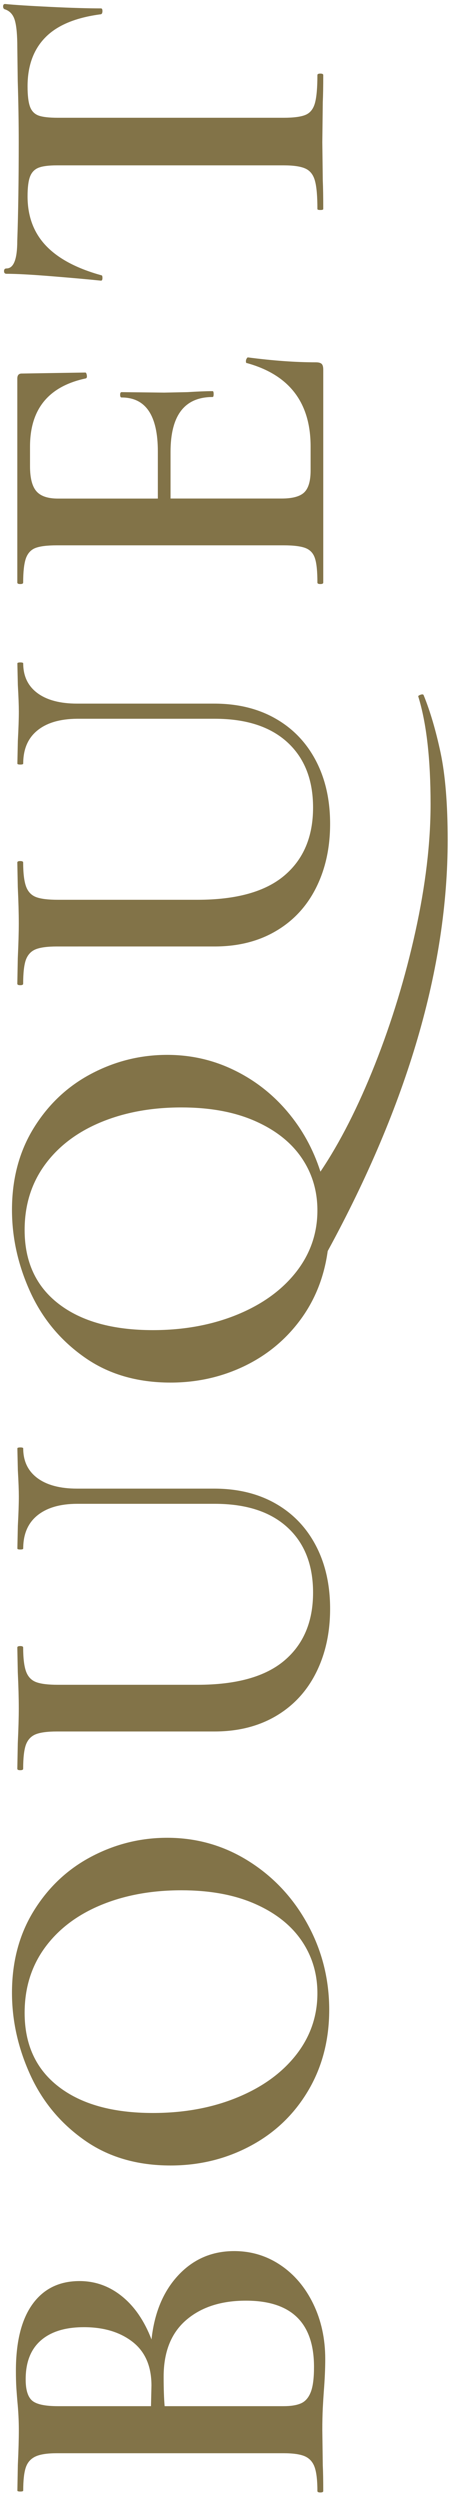
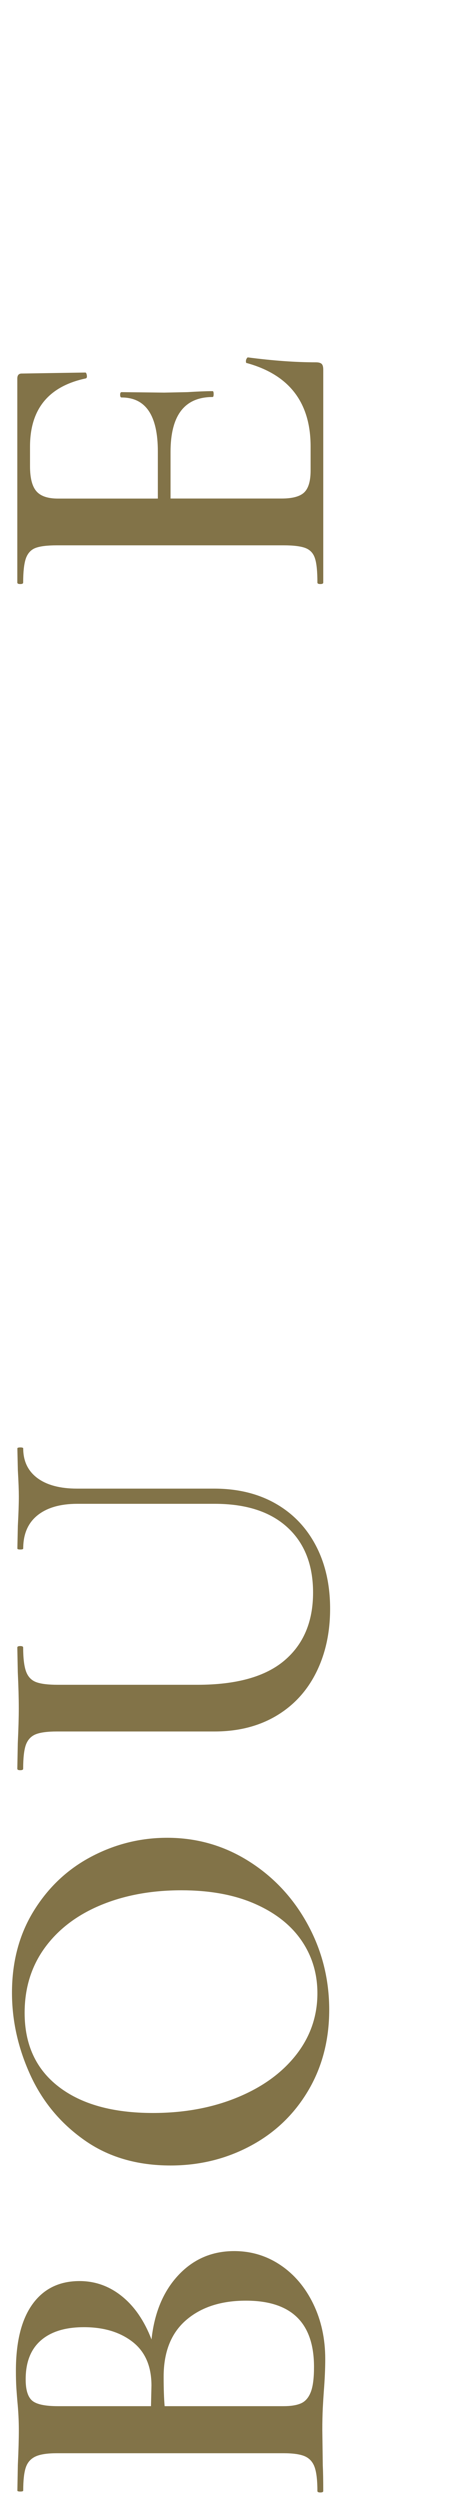
<svg xmlns="http://www.w3.org/2000/svg" version="1.1" id="レイヤー_1" x="0px" y="0px" width="87px" height="477px" viewBox="0 0 87 477" style="enable-background:new 0 0 87 477;" xml:space="preserve">
  <style type="text/css">
	.st0{fill:#827348;}
	.st1{fill:#FFFFFF;}
</style>
  <g>
    <g>
      <path class="st0" d="M34.11,434.1c2.87-3.06,6.43-4.59,10.67-4.59c3.25,0,6.19,0.89,8.85,2.67c2.65,1.78,4.74,4.25,6.27,7.4    c1.53,3.15,2.29,6.66,2.29,10.53c0,1.81-0.09,3.9-0.28,6.27c-0.06,0.81-0.12,1.84-0.19,3.09c-0.06,1.25-0.09,2.65-0.09,4.21    l0.09,6.74c0.06,1.19,0.09,2.81,0.09,4.87c0,0.19-0.19,0.28-0.56,0.28s-0.56-0.09-0.56-0.28c0-2-0.17-3.49-0.51-4.49    c-0.34-1-0.95-1.7-1.83-2.11c-0.87-0.4-2.25-0.61-4.12-0.61H10.89c-1.81,0-3.17,0.2-4.07,0.61c-0.9,0.41-1.53,1.09-1.87,2.06    c-0.34,0.97-0.51,2.45-0.51,4.45c0,0.13-0.19,0.19-0.56,0.19s-0.56-0.06-0.56-0.19l0.09-4.87c0.13-2.74,0.19-4.96,0.19-6.65    c0-1.75-0.09-3.59-0.28-5.52c-0.06-0.69-0.12-1.51-0.19-2.48c-0.06-0.97-0.09-2.07-0.09-3.32c0-5.55,1.06-9.8,3.18-12.73    c2.12-2.93,5.12-4.4,8.99-4.4c3,0,5.7,0.97,8.1,2.9c2.4,1.93,4.29,4.68,5.66,8.24C29.52,441.25,31.24,437.16,34.11,434.1z     M6.12,458.02c0.81,0.72,2.47,1.08,4.96,1.08h17.79l0.09-3.93c0-3.68-1.2-6.46-3.6-8.33c-2.4-1.87-5.51-2.81-9.31-2.81    c-3.56,0-6.3,0.84-8.24,2.53c-1.93,1.69-2.9,4.15-2.9,7.4C4.9,455.94,5.31,457.3,6.12,458.02z M47.02,438.97    c-4.74,0-8.55,1.23-11.42,3.7c-2.87,2.47-4.31,6.07-4.31,10.81c0,2.25,0.06,4.12,0.19,5.62h22.75c1.44,0,2.56-0.19,3.37-0.56    c0.81-0.37,1.42-1.09,1.83-2.15c0.41-1.06,0.61-2.65,0.61-4.77C60.04,443.18,55.7,438.97,47.02,438.97z" />
      <path class="st0" d="M58.87,399c-2.71,4.53-6.4,8.02-11.05,10.48c-4.65,2.47-9.72,3.7-15.21,3.7c-6.43,0-11.94-1.62-16.52-4.87    c-4.59-3.24-8.03-7.41-10.34-12.5c-2.31-5.09-3.46-10.28-3.46-15.59c0-5.93,1.39-11.14,4.17-15.63c2.78-4.49,6.44-7.94,11-10.34    c4.56-2.4,9.39-3.6,14.51-3.6c5.68,0,10.89,1.5,15.63,4.49s8.49,7.01,11.23,12.03c2.75,5.03,4.12,10.47,4.12,16.34    C62.94,389.31,61.58,394.47,58.87,399z M57.65,370.26c-2.03-2.96-5.01-5.3-8.94-7.02c-3.93-1.72-8.61-2.57-14.04-2.57    c-5.74,0-10.89,0.95-15.45,2.85c-4.55,1.9-8.11,4.62-10.67,8.14c-2.56,3.53-3.84,7.66-3.84,12.4c0,6.05,2.17,10.75,6.51,14.09    c4.34,3.34,10.34,5.01,18.02,5.01c5.93,0,11.3-0.98,16.1-2.95c4.81-1.97,8.56-4.68,11.28-8.14c2.71-3.46,4.07-7.38,4.07-11.75    C60.69,376.58,59.68,373.22,57.65,370.26z" />
      <path class="st0" d="M7.15,289.14c-1.81,1.47-2.71,3.57-2.71,6.32c0,0.13-0.19,0.19-0.56,0.19s-0.56-0.06-0.56-0.19l0.09-4.31    c0.13-2.37,0.19-4.24,0.19-5.62c0-1.12-0.06-2.81-0.19-5.05l-0.09-4.12c0-0.12,0.19-0.19,0.56-0.19s0.56,0.06,0.56,0.19    c0,2.43,0.91,4.32,2.71,5.66c1.81,1.34,4.34,2.01,7.58,2.01h26.21c4.49,0,8.41,0.95,11.75,2.85c3.34,1.9,5.91,4.59,7.72,8.05    c1.81,3.46,2.71,7.47,2.71,12.03c0,4.56-0.89,8.61-2.67,12.17c-1.78,3.56-4.34,6.32-7.68,8.29c-3.34,1.96-7.25,2.95-11.75,2.95    H10.89c-1.87,0-3.24,0.19-4.12,0.56c-0.87,0.37-1.48,1.05-1.83,2.01c-0.34,0.97-0.51,2.48-0.51,4.54c0,0.19-0.19,0.28-0.56,0.28    s-0.56-0.09-0.56-0.28l0.09-4.87c0.13-2.74,0.19-4.96,0.19-6.65c0-1.87-0.06-4.18-0.19-6.93l-0.09-4.68    c0-0.19,0.19-0.28,0.56-0.28s0.56,0.09,0.56,0.28c0,2.06,0.19,3.59,0.56,4.59c0.37,1,1.02,1.67,1.92,2.01    c0.91,0.34,2.29,0.51,4.17,0.51h26.68c7.43,0,12.97-1.54,16.62-4.63c3.65-3.09,5.48-7.41,5.48-12.96c0-5.3-1.64-9.46-4.91-12.45    c-3.28-3-7.91-4.49-13.9-4.49H14.73C11.48,286.94,8.96,287.68,7.15,289.14z" />
-       <path class="st0" d="M80.4,132.56c0.34-0.12,0.55-0.09,0.61,0.09c1.25,3.06,2.32,6.71,3.23,10.95c0.9,4.25,1.36,9.8,1.36,16.66    c0,24.28-7.65,50.43-22.94,78.45c-0.69,4.99-2.45,9.39-5.29,13.2c-2.84,3.81-6.43,6.74-10.76,8.8c-4.34,2.06-9,3.09-14,3.09    c-6.43,0-11.94-1.62-16.52-4.87c-4.59-3.24-8.03-7.41-10.34-12.5c-2.31-5.09-3.46-10.28-3.46-15.59c0-5.93,1.39-11.14,4.17-15.63    c2.78-4.49,6.44-7.94,11-10.34c4.56-2.4,9.39-3.6,14.51-3.6c4.49,0,8.72,0.95,12.68,2.86c3.96,1.9,7.38,4.54,10.25,7.91    c2.87,3.37,4.99,7.21,6.37,11.51c3.74-5.55,7.22-12.39,10.44-20.5c3.21-8.11,5.79-16.55,7.72-25.32c1.93-8.77,2.9-16.86,2.9-24.29    c0-8.61-0.78-15.45-2.34-20.5C79.91,132.81,80.05,132.68,80.4,132.56z M45.34,250.84c4.81-1.97,8.56-4.68,11.28-8.14    c2.71-3.46,4.07-7.38,4.07-11.75c0-3.74-1.01-7.1-3.04-10.06c-2.03-2.96-5.01-5.3-8.94-7.02c-3.93-1.72-8.61-2.57-14.04-2.57    c-5.74,0-10.89,0.95-15.45,2.85c-4.55,1.9-8.11,4.62-10.67,8.14c-2.56,3.53-3.84,7.66-3.84,12.4c0,6.05,2.17,10.75,6.51,14.09    c4.34,3.34,10.34,5.01,18.02,5.01C35.17,253.79,40.53,252.8,45.34,250.84z" />
-       <path class="st0" d="M7.15,139.37c-1.81,1.47-2.71,3.57-2.71,6.32c0,0.13-0.19,0.19-0.56,0.19s-0.56-0.06-0.56-0.19l0.09-4.31    c0.13-2.37,0.19-4.24,0.19-5.62c0-1.12-0.06-2.81-0.19-5.06l-0.09-4.12c0-0.12,0.19-0.19,0.56-0.19s0.56,0.06,0.56,0.19    c0,2.43,0.91,4.32,2.71,5.66c1.81,1.34,4.34,2.01,7.58,2.01h26.21c4.49,0,8.41,0.95,11.75,2.86c3.34,1.9,5.91,4.59,7.72,8.05    c1.81,3.46,2.71,7.47,2.71,12.03c0,4.56-0.89,8.61-2.67,12.17c-1.78,3.56-4.34,6.32-7.68,8.28c-3.34,1.97-7.25,2.95-11.75,2.95    H10.89c-1.87,0-3.24,0.19-4.12,0.56c-0.87,0.37-1.48,1.05-1.83,2.01c-0.34,0.97-0.51,2.48-0.51,4.54c0,0.19-0.19,0.28-0.56,0.28    s-0.56-0.09-0.56-0.28l0.09-4.87c0.13-2.75,0.19-4.96,0.19-6.65c0-1.87-0.06-4.18-0.19-6.93l-0.09-4.68    c0-0.19,0.19-0.28,0.56-0.28s0.56,0.09,0.56,0.28c0,2.06,0.19,3.59,0.56,4.59c0.37,1,1.02,1.67,1.92,2.01    c0.91,0.34,2.29,0.51,4.17,0.51h26.68c7.43,0,12.97-1.54,16.62-4.63c3.65-3.09,5.48-7.41,5.48-12.97c0-5.3-1.64-9.45-4.91-12.45    c-3.28-3-7.91-4.49-13.9-4.49H14.73C11.48,137.17,8.96,137.9,7.15,139.37z" />
      <path class="st0" d="M47.02,68.93c0-0.19,0.05-0.36,0.14-0.51c0.09-0.15,0.17-0.23,0.23-0.23c4.74,0.62,9.08,0.94,13.01,0.94    c0.5,0,0.86,0.09,1.08,0.28c0.22,0.19,0.33,0.56,0.33,1.12v40.63c0,0.19-0.19,0.28-0.56,0.28s-0.56-0.09-0.56-0.28    c0-2.12-0.15-3.67-0.47-4.63c-0.31-0.97-0.92-1.62-1.83-1.97c-0.9-0.34-2.29-0.51-4.17-0.51H10.89c-1.87,0-3.24,0.17-4.12,0.51    c-0.87,0.34-1.48,1.02-1.83,2.01c-0.34,1-0.51,2.53-0.51,4.59c0,0.19-0.19,0.28-0.56,0.28s-0.56-0.09-0.56-0.28V72.21    c0-0.62,0.28-0.94,0.84-0.94l12.17-0.19c0.13,0,0.22,0.17,0.28,0.51c0.06,0.34,0,0.55-0.19,0.61C9.3,73.71,5.74,78.04,5.74,85.22    v3.74c0,2.25,0.41,3.84,1.22,4.77c0.81,0.94,2.19,1.4,4.12,1.4h19.1v-8.99c0-6.86-2.31-10.3-6.93-10.3    c-0.19,0-0.28-0.17-0.28-0.51c0-0.34,0.09-0.51,0.28-0.51l8.14,0.09l4.4-0.09c2-0.12,3.62-0.19,4.87-0.19    c0.13,0,0.19,0.19,0.19,0.56c0,0.37-0.06,0.56-0.19,0.56c-5.37,0-8.05,3.5-8.05,10.48v8.89h21.25c2.06,0,3.5-0.39,4.31-1.17    c0.81-0.78,1.22-2.17,1.22-4.17v-4.59c0-8.36-4.06-13.67-12.17-15.91C47.09,69.31,47.02,69.18,47.02,68.93z" />
-       <path class="st0" d="M8.78,46.87c2.34,2.47,5.88,4.35,10.62,5.66c0.13,0,0.19,0.17,0.19,0.51c0,0.34-0.09,0.51-0.28,0.51    c-2.43-0.25-5.57-0.53-9.41-0.84c-3.84-0.31-6.72-0.47-8.66-0.47c-0.31,0-0.47-0.17-0.47-0.51c0-0.34,0.16-0.51,0.47-0.51    c1.37,0,2.06-1.75,2.06-5.24c0.19-5.37,0.28-11.64,0.28-18.82c0-3.68-0.06-7.58-0.19-11.7L3.31,9.1c0-2.37-0.15-4.1-0.47-5.2    C2.53,2.81,1.9,2.11,0.97,1.79C0.72,1.73,0.59,1.55,0.59,1.23c0-0.31,0.13-0.47,0.37-0.47c1.93,0.19,4.87,0.37,8.8,0.56    c3.93,0.19,7.11,0.28,9.55,0.28c0.19,0,0.28,0.17,0.28,0.51c0,0.34-0.09,0.55-0.28,0.61c-4.81,0.62-8.35,2.09-10.62,4.4    c-2.28,2.31-3.42,5.43-3.42,9.36c0,1.75,0.16,3.04,0.47,3.88c0.31,0.84,0.86,1.4,1.64,1.69c0.78,0.28,2.01,0.42,3.7,0.42h43.15    c1.94,0,3.34-0.19,4.21-0.56c0.87-0.37,1.47-1.12,1.78-2.25c0.31-1.12,0.47-2.9,0.47-5.34c0-0.19,0.19-0.28,0.56-0.28    s0.56,0.09,0.56,0.28c0,2.18-0.03,3.9-0.09,5.15l-0.09,7.68l0.09,7.3c0.06,1.31,0.09,3.12,0.09,5.43c0,0.13-0.19,0.19-0.56,0.19    s-0.56-0.06-0.56-0.19c0-2.43-0.15-4.23-0.47-5.38c-0.31-1.15-0.92-1.93-1.83-2.34c-0.9-0.41-2.29-0.61-4.17-0.61H10.89    c-1.62,0-2.81,0.16-3.56,0.47c-0.75,0.31-1.28,0.87-1.59,1.69c-0.31,0.81-0.47,2.06-0.47,3.74C5.27,41.27,6.44,44.4,8.78,46.87z" />
    </g>
  </g>
</svg>